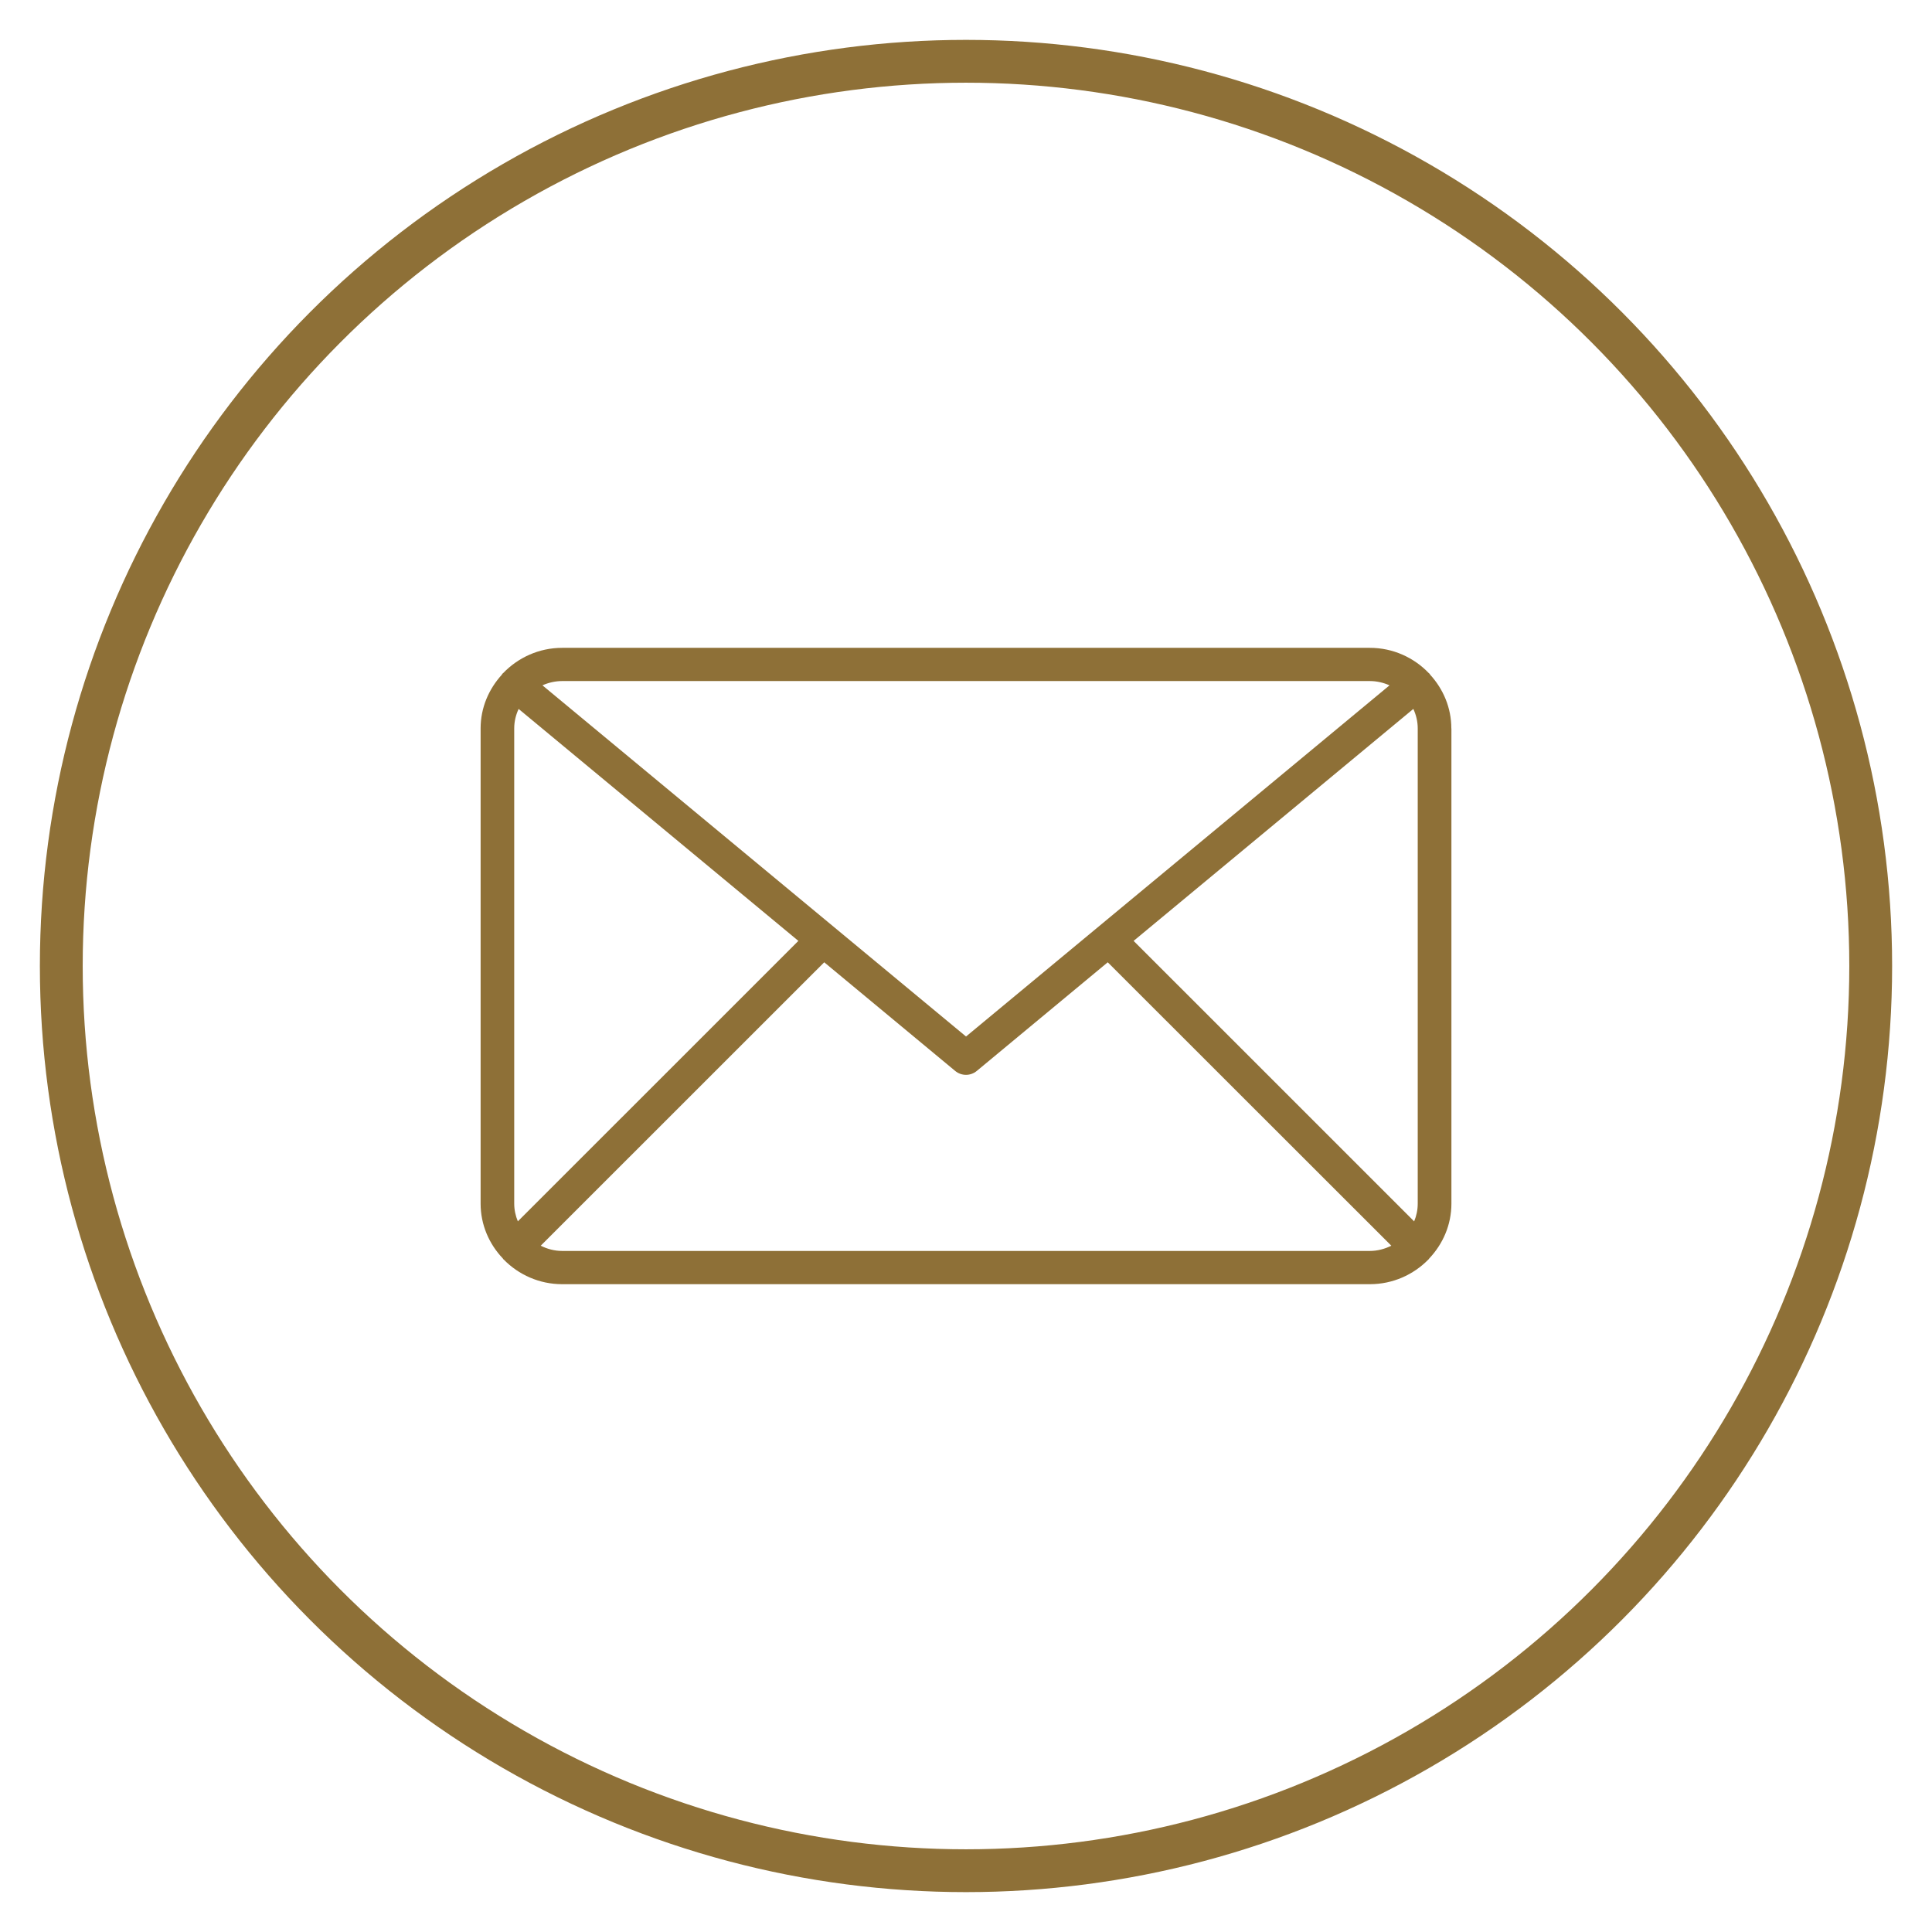
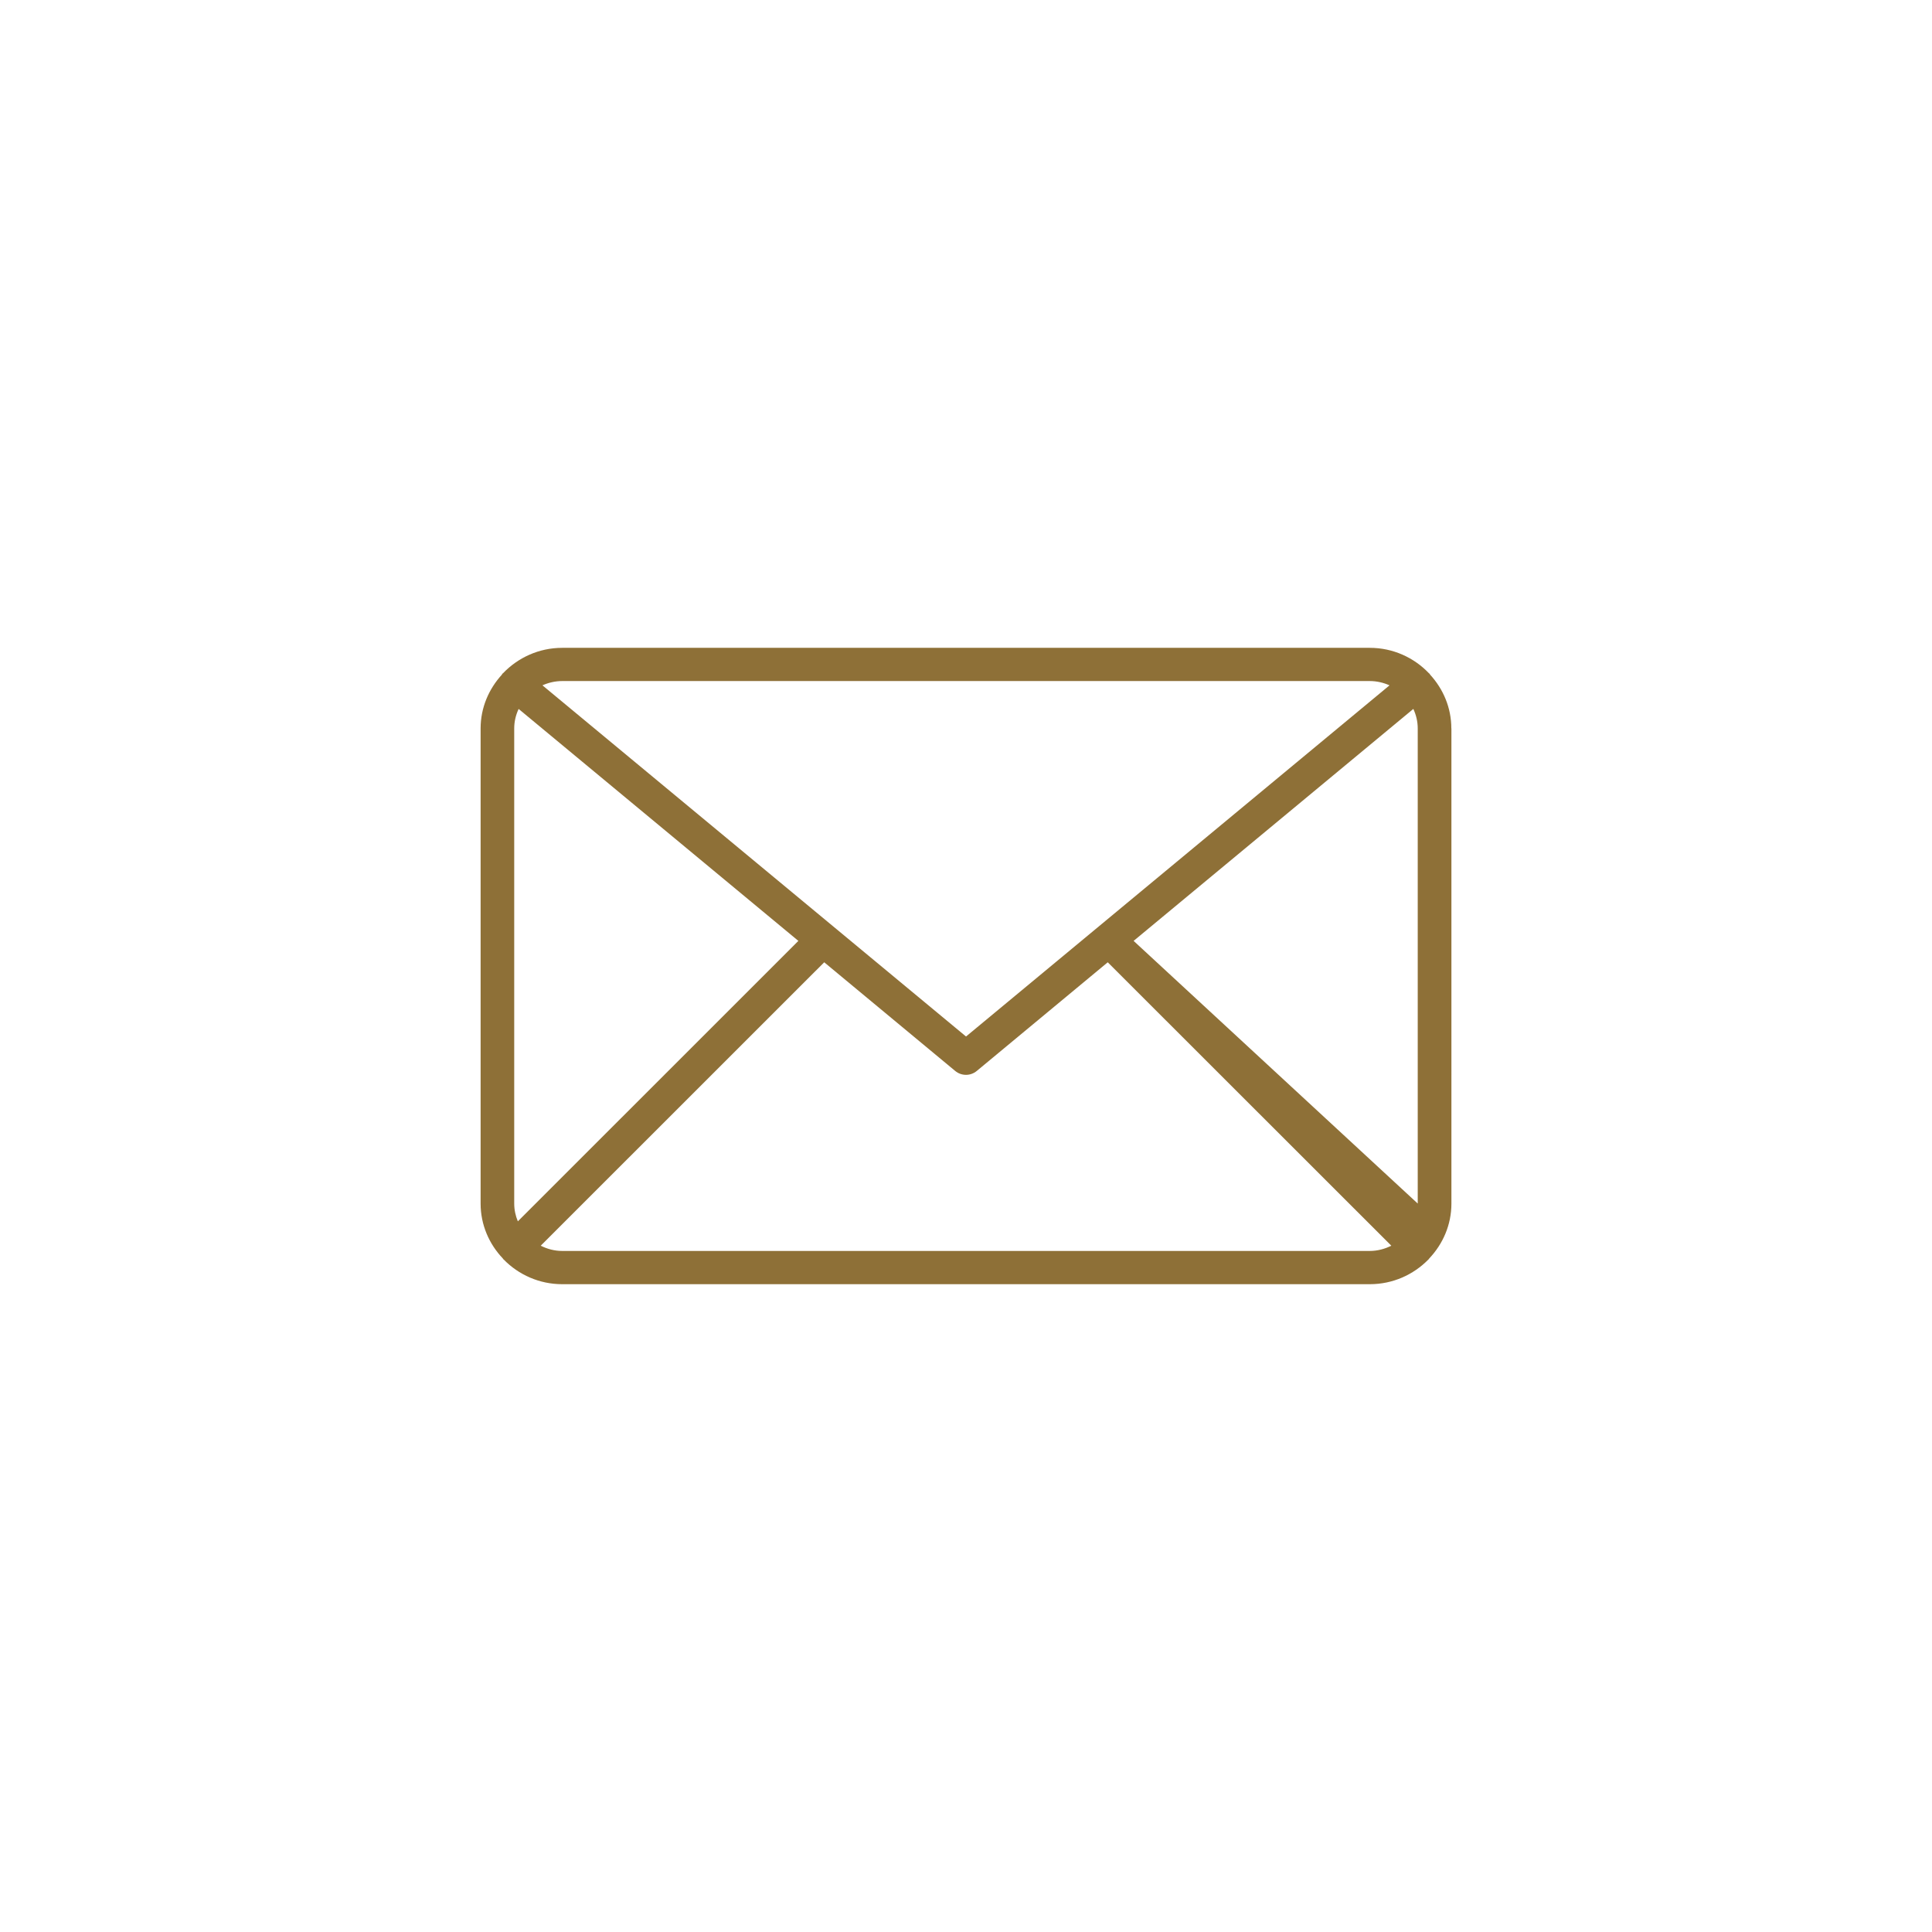
<svg xmlns="http://www.w3.org/2000/svg" version="1.0" id="Layer_1" x="0px" y="0px" width="74.392px" height="74.393px" viewBox="0 0 74.392 74.393" enable-background="new 0 0 74.392 74.393" xml:space="preserve">
  <g>
-     <circle fill="none" stroke="#8E7037" stroke-width="1.649" cx="37.196" cy="37.196" r="34.836" />
    <g>
      <g id="Shape_17">
        <g>
-           <path fill="#8E7037" d="M55.884,28.048c0-0.798-0.313-1.519-0.816-2.069c-0.009-0.011-0.01-0.024-0.021-0.035      c-0.007-0.011-0.02-0.014-0.028-0.023c-0.571-0.598-1.378-0.976-2.274-0.976H21.648c-0.897,0-1.703,0.378-2.277,0.976      c-0.007,0.01-0.021,0.013-0.029,0.023c-0.008,0.011-0.01,0.024-0.018,0.035c-0.503,0.552-0.818,1.271-0.818,2.069v18.295      c0,0.818,0.327,1.558,0.854,2.112c0.011,0.011,0.014,0.024,0.025,0.036c0.002,0.005,0.007,0.005,0.013,0.01      c0.572,0.583,1.368,0.947,2.251,0.947h31.096c0.885,0,1.679-0.365,2.252-0.947c0.004-0.005,0.009-0.006,0.011-0.01      c0.012-0.011,0.015-0.022,0.026-0.035c0.525-0.556,0.853-1.294,0.853-2.113V28.048H55.884z M43.65,36.229l10.771-8.932      c0.106,0.23,0.169,0.481,0.169,0.751v18.295c0,0.243-0.049,0.474-0.138,0.686L43.65,36.229z M52.744,26.224      c0.271,0,0.527,0.062,0.76,0.165L37.197,39.911L20.887,26.389c0.233-0.104,0.49-0.165,0.762-0.165H52.744z M19.94,47.028      c-0.089-0.212-0.14-0.444-0.14-0.686V28.048c0-0.27,0.063-0.521,0.17-0.75l10.771,8.931L19.94,47.028z M21.648,48.168      c-0.299,0-0.578-0.077-0.827-0.202l10.916-10.913l5.042,4.183c0.12,0.101,0.27,0.151,0.418,0.151      c0.147,0,0.295-0.051,0.415-0.151l5.042-4.183l10.919,10.913c-0.252,0.125-0.531,0.202-0.829,0.202H21.648L21.648,48.168z" />
+           <path fill="#8E7037" d="M55.884,28.048c0-0.798-0.313-1.519-0.816-2.069c-0.009-0.011-0.01-0.024-0.021-0.035      c-0.007-0.011-0.02-0.014-0.028-0.023c-0.571-0.598-1.378-0.976-2.274-0.976H21.648c-0.897,0-1.703,0.378-2.277,0.976      c-0.007,0.01-0.021,0.013-0.029,0.023c-0.008,0.011-0.01,0.024-0.018,0.035c-0.503,0.552-0.818,1.271-0.818,2.069v18.295      c0,0.818,0.327,1.558,0.854,2.112c0.011,0.011,0.014,0.024,0.025,0.036c0.002,0.005,0.007,0.005,0.013,0.01      c0.572,0.583,1.368,0.947,2.251,0.947h31.096c0.885,0,1.679-0.365,2.252-0.947c0.004-0.005,0.009-0.006,0.011-0.01      c0.012-0.011,0.015-0.022,0.026-0.035c0.525-0.556,0.853-1.294,0.853-2.113V28.048H55.884z M43.65,36.229l10.771-8.932      c0.106,0.23,0.169,0.481,0.169,0.751v18.295L43.65,36.229z M52.744,26.224      c0.271,0,0.527,0.062,0.76,0.165L37.197,39.911L20.887,26.389c0.233-0.104,0.49-0.165,0.762-0.165H52.744z M19.94,47.028      c-0.089-0.212-0.14-0.444-0.14-0.686V28.048c0-0.27,0.063-0.521,0.17-0.75l10.771,8.931L19.94,47.028z M21.648,48.168      c-0.299,0-0.578-0.077-0.827-0.202l10.916-10.913l5.042,4.183c0.12,0.101,0.27,0.151,0.418,0.151      c0.147,0,0.295-0.051,0.415-0.151l5.042-4.183l10.919,10.913c-0.252,0.125-0.531,0.202-0.829,0.202H21.648L21.648,48.168z" />
        </g>
      </g>
    </g>
  </g>
</svg>